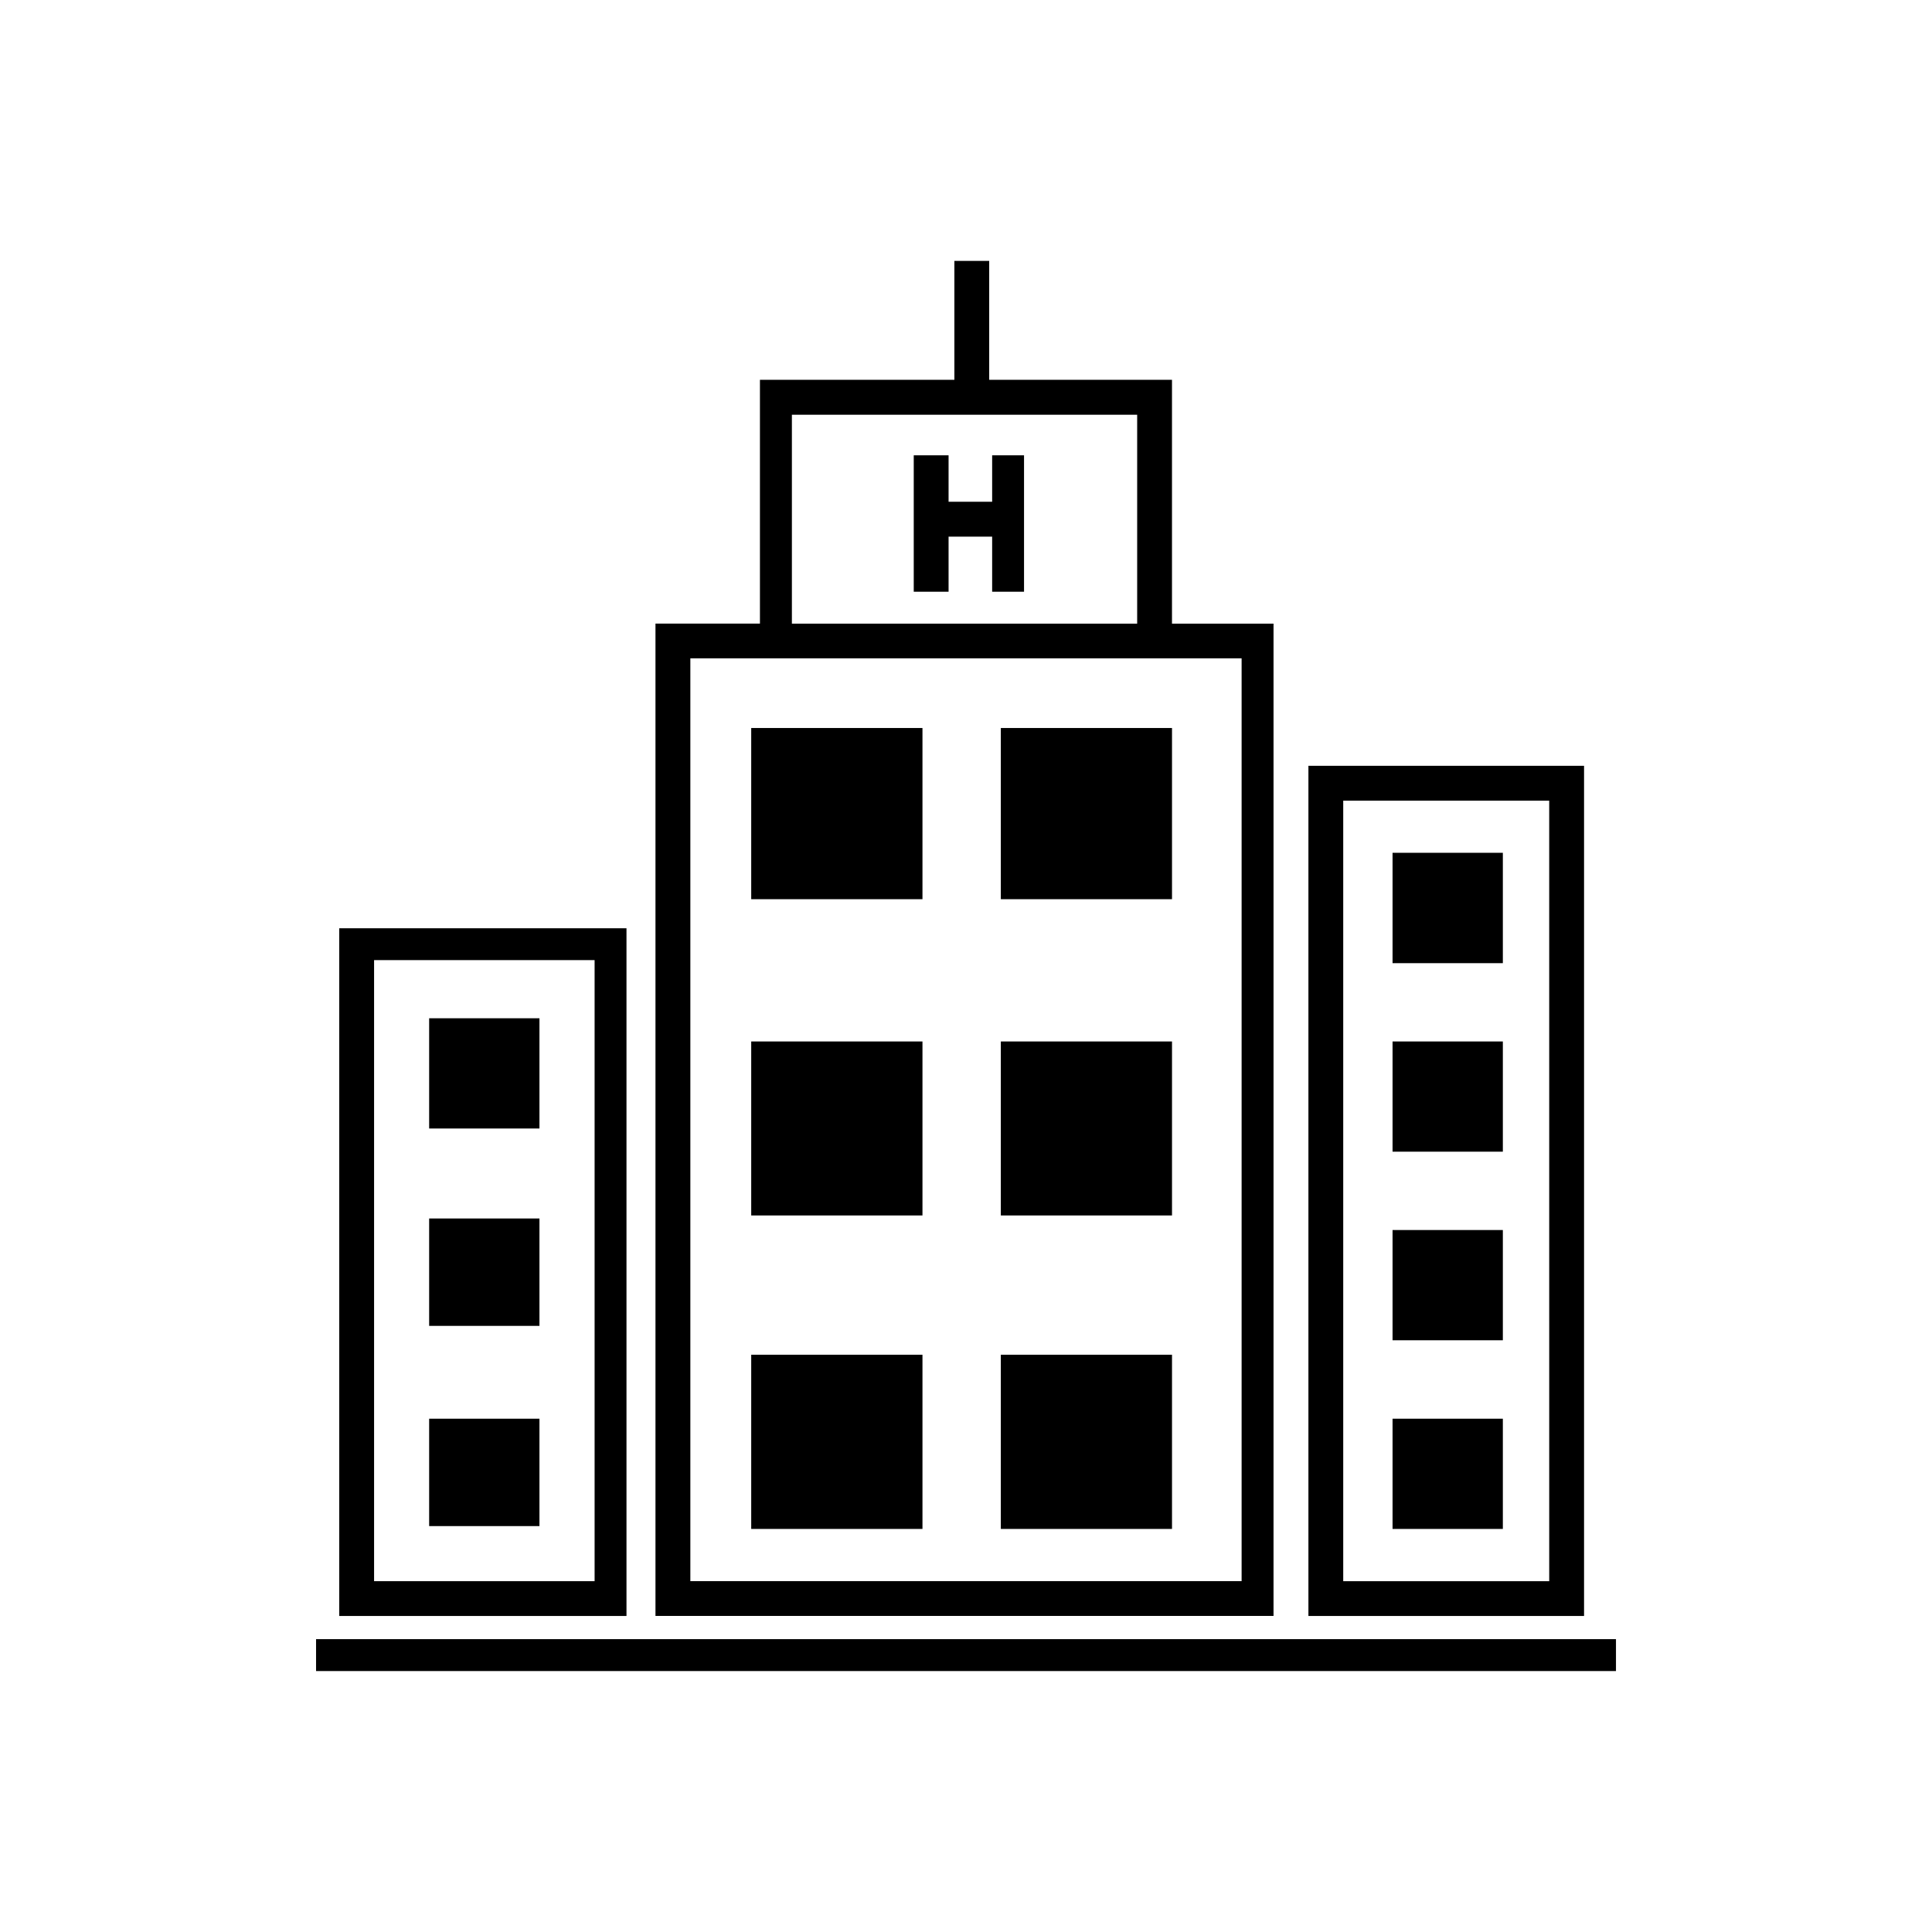
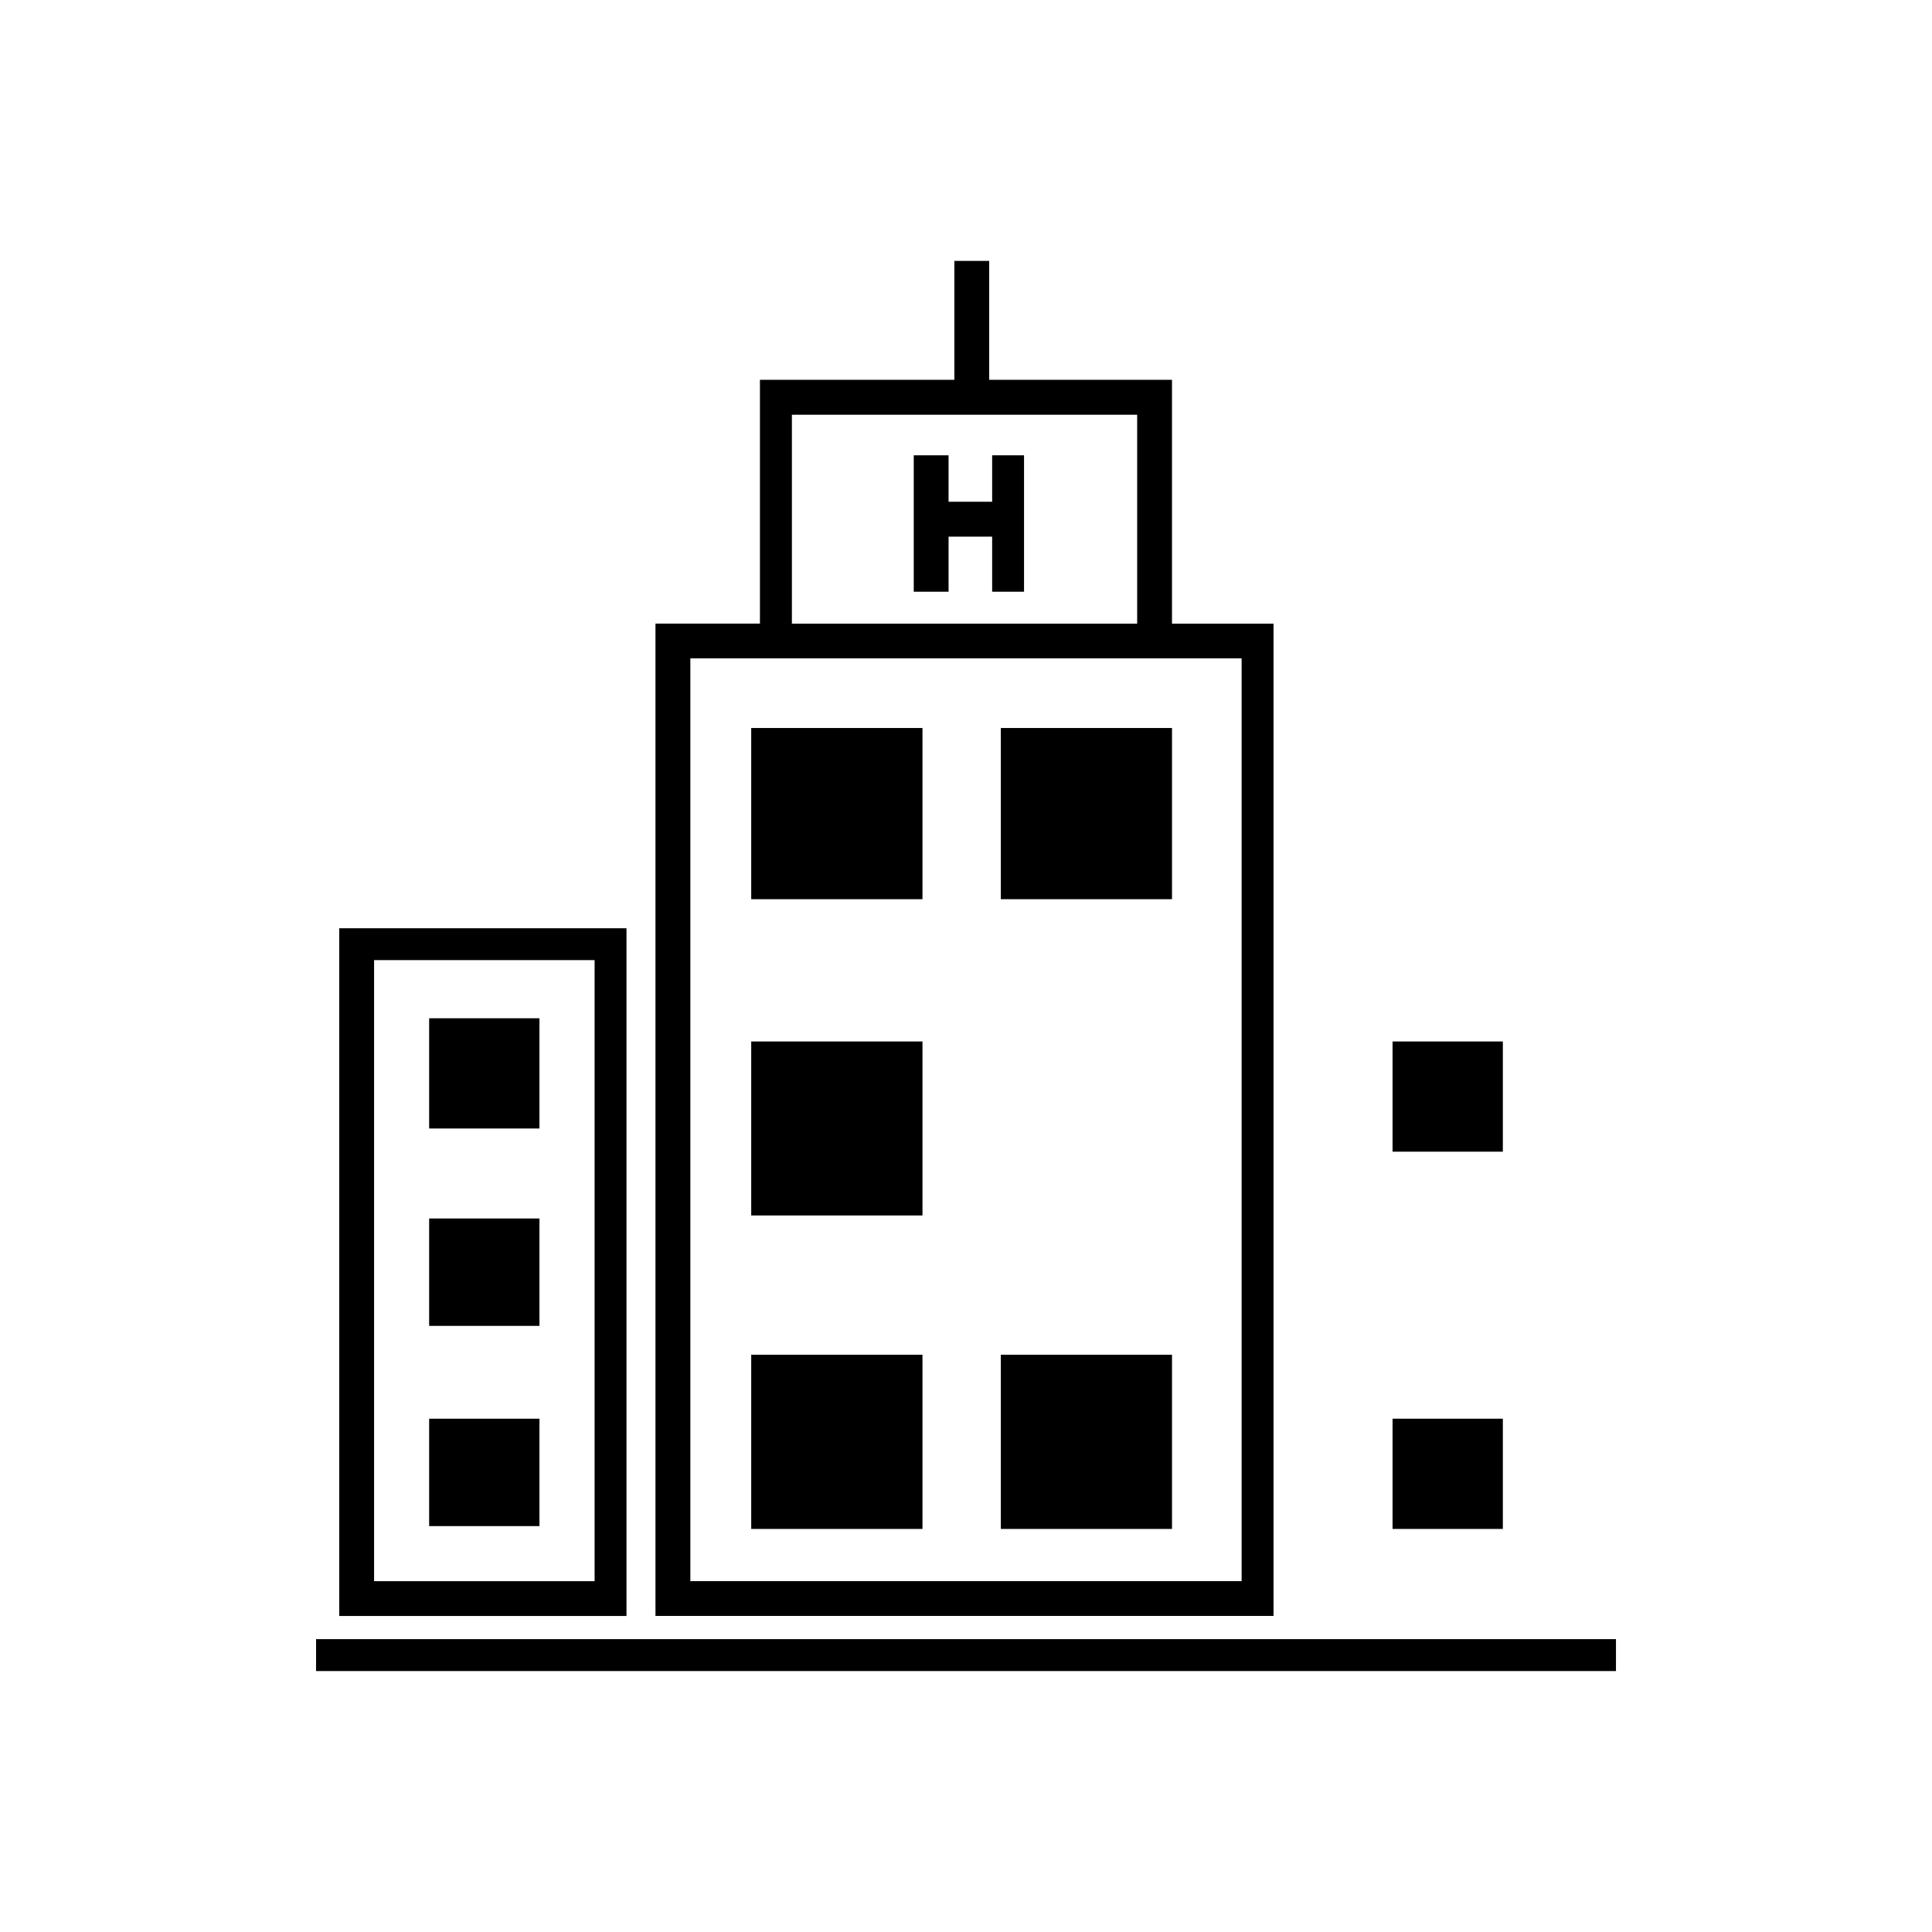
<svg xmlns="http://www.w3.org/2000/svg" fill="#000000" width="800px" height="800px" version="1.1" viewBox="144 144 512 512">
  <g>
    <path d="m343.08 336.93h45.383v45.367h-45.383z" />
    <path d="m409.23 336.93h45.363v45.367h-45.363z" />
    <path d="m343.08 420h45.383v46.109h-45.383z" />
-     <path d="m409.23 420h45.363v46.109h-45.363z" />
    <path d="m343.08 503.02h45.383v46.164h-45.383z" />
    <path d="m409.23 503.02h45.363v46.164h-45.363z" />
-     <path d="m513.04 370h29.23v29.25h-29.23z" />
    <path d="m513.04 420h29.23v29.207h-29.23z" />
-     <path d="m513.04 469.97h29.23v29.215h-29.23z" />
    <path d="m513.04 519.97h29.23v29.215h-29.23z" />
    <path d="m257.73 413.85h29.23v29.215h-29.23z" />
    <path d="m257.73 466.91h29.23v28.461h-29.23z" />
    <path d="m257.73 519.97h29.23v28.461h-29.23z" />
    <path d="m310.03 390h-76.125v182.25h76.121v-182.25zm-8.453 173.03h-58.441v-164.59h58.441z" />
    <path d="m481.5 309.27h-26.91v-64.621h-48.441v-31.508h-9.23v31.508h-51.527v64.617h-27.684v262.97h163.79zm-127.64-55.363h91.5v55.363h-91.5zm119.19 309.12h-146.1v-244.56h146.09v244.56z" />
-     <path d="m563.79 346.94h-73.047v225.31h73.047zm-9.23 216.1h-54.59v-206.85h54.586z" />
    <path d="m227.76 578.39h344.49v8.457h-344.49z" />
    <path d="m406.93 276.97h-11.547v-12.309h-9.23v36.152h9.23v-14.598h11.547v14.598h8.449v-36.152h-8.449z" />
  </g>
</svg>